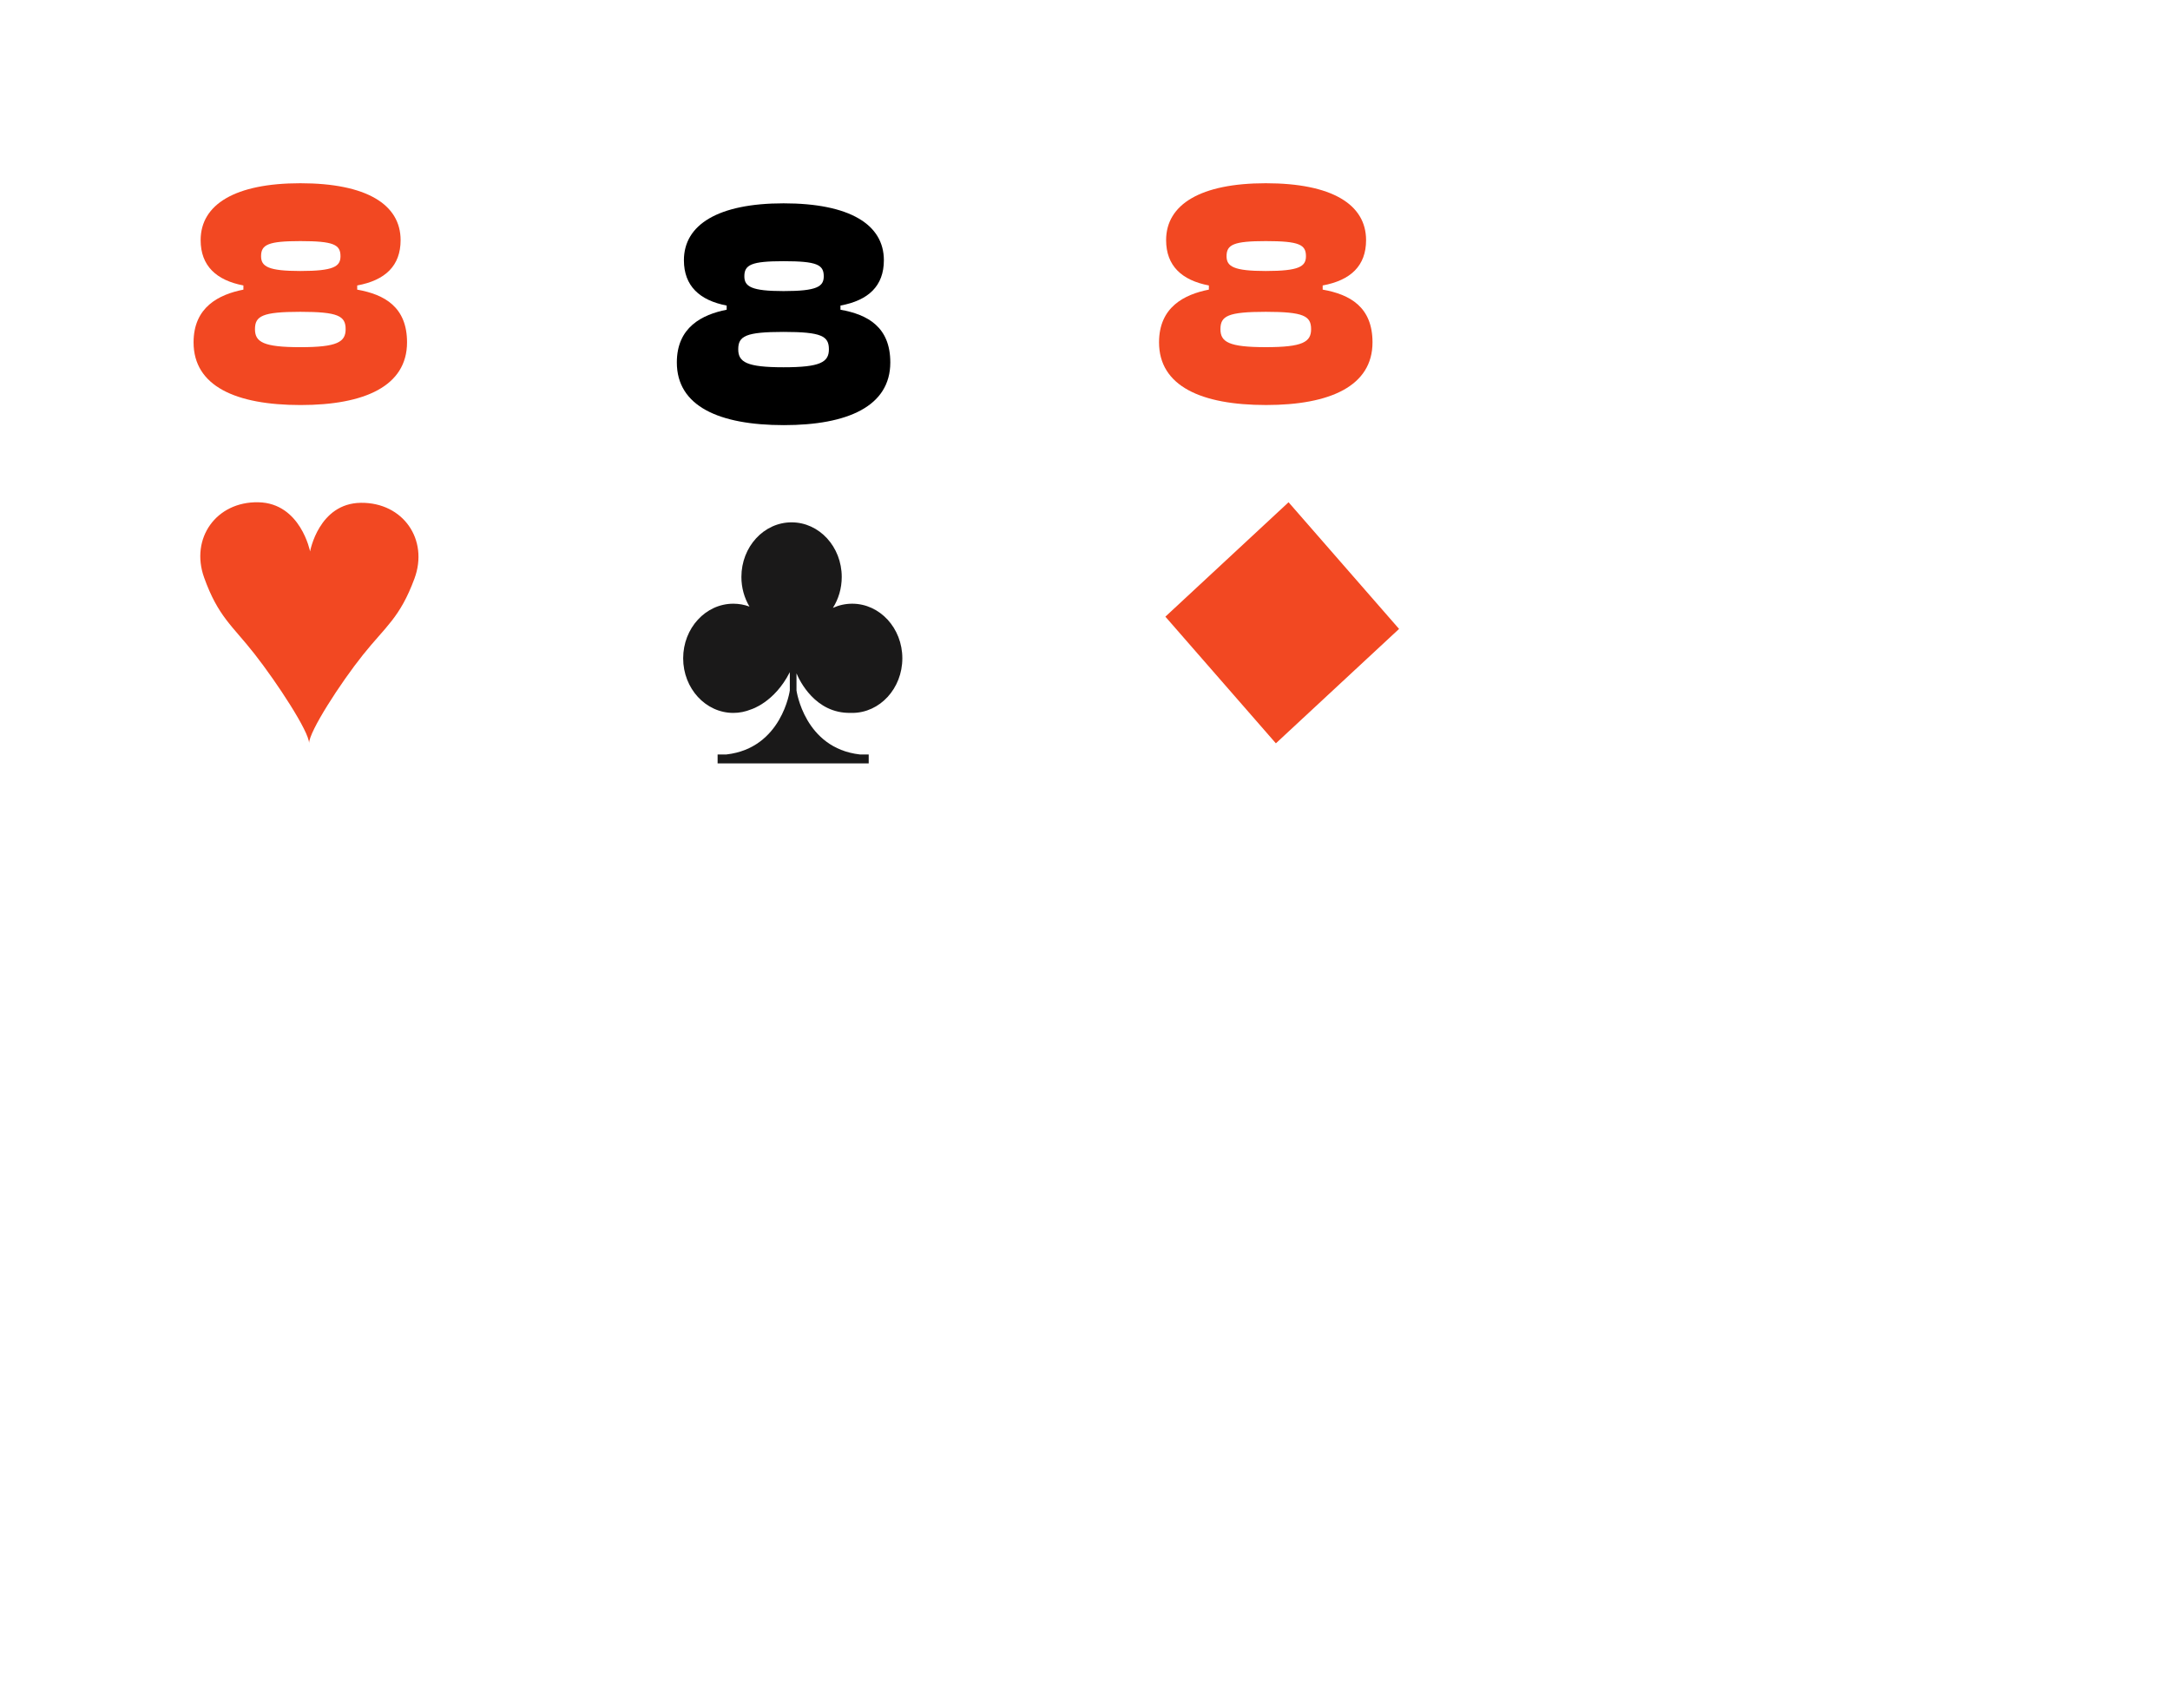
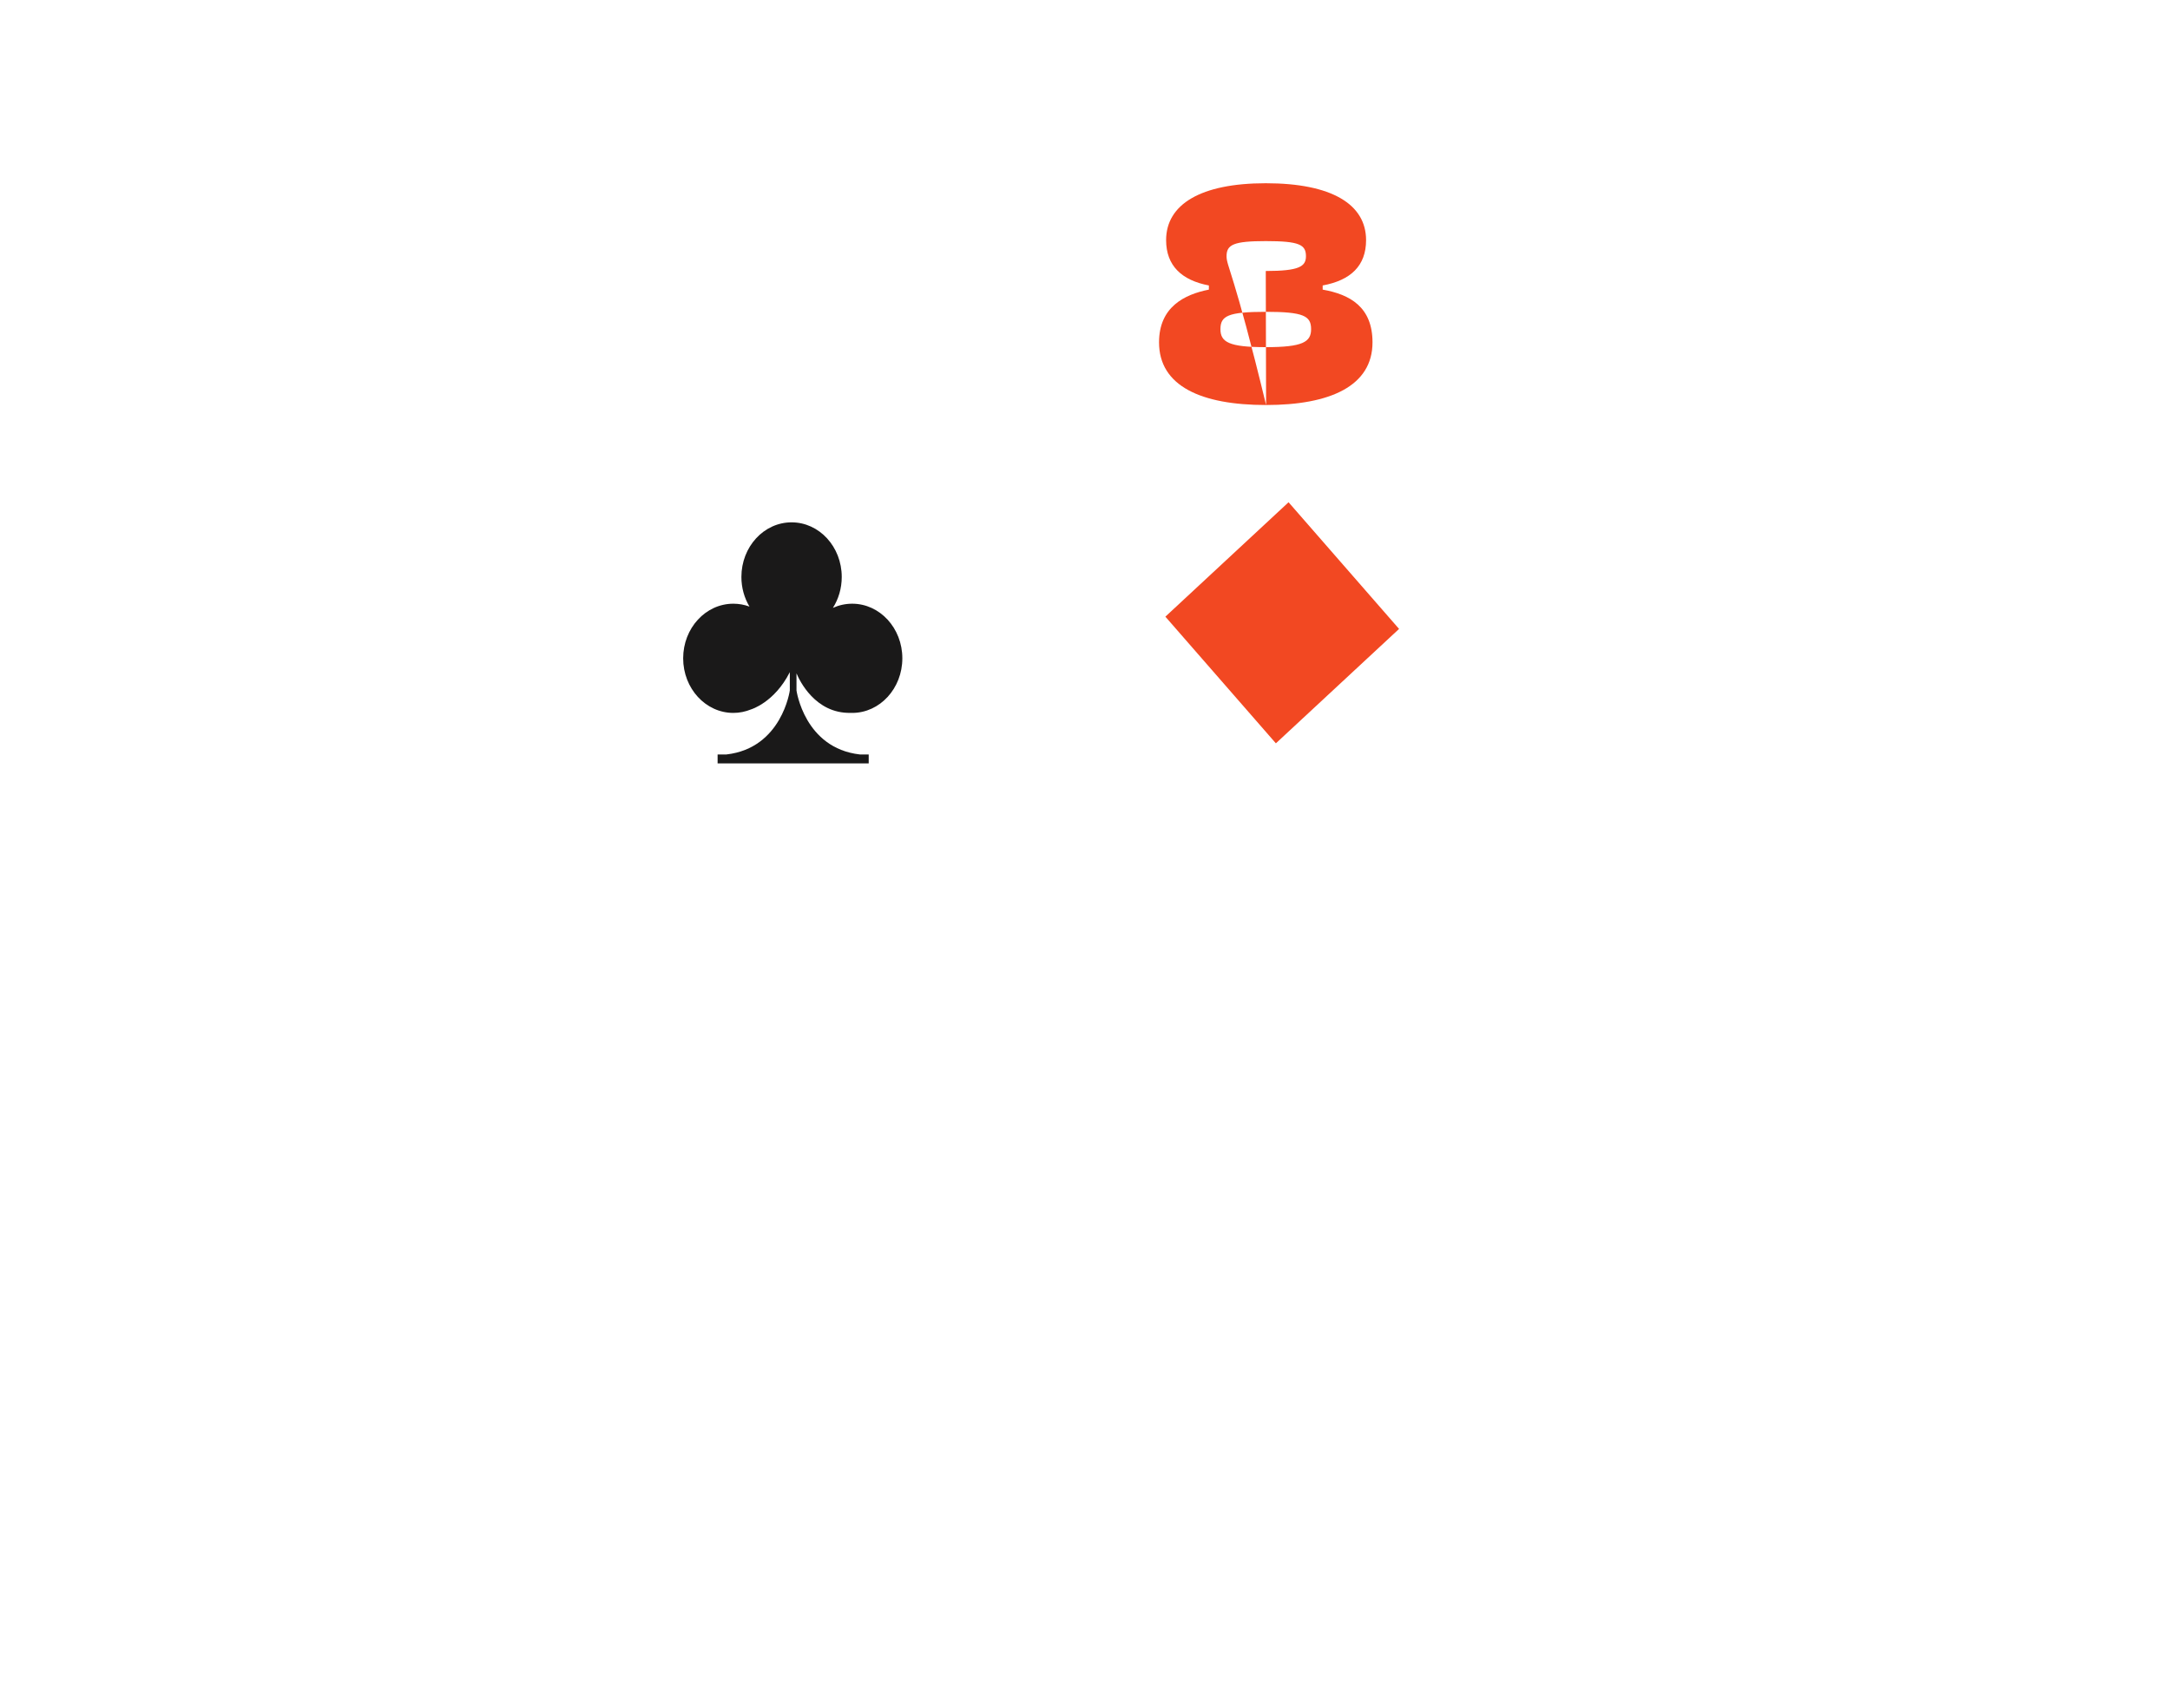
<svg xmlns="http://www.w3.org/2000/svg" width="108" height="85" viewBox="0 0 108 85" fill="none">
  <g filter="url(#filter0_d)">
    <rect x="2" y="2" width="56" height="80" rx="6" fill="white" />
  </g>
-   <path d="M14.962 20.161C18.146 20.161 20.258 19.217 20.258 17.041C20.258 15.281 19.138 14.657 17.778 14.417V14.209C19.17 13.953 19.938 13.233 19.938 11.953C19.938 10.177 18.242 9.121 14.946 9.121C11.698 9.121 9.986 10.177 9.986 11.953C9.986 13.233 10.77 13.953 12.114 14.209V14.417C10.898 14.657 9.634 15.281 9.634 17.041C9.634 19.217 11.73 20.161 14.962 20.161ZM14.946 13.489C13.346 13.489 12.994 13.265 12.994 12.753C12.994 12.177 13.346 12.001 14.946 12.001C16.61 12.001 16.946 12.177 16.946 12.753C16.946 13.265 16.61 13.489 14.946 13.489ZM14.946 17.281C13.106 17.281 12.69 17.025 12.69 16.385C12.69 15.729 13.058 15.521 14.946 15.521C16.834 15.521 17.202 15.729 17.202 16.385C17.202 17.025 16.786 17.281 14.946 17.281Z" fill="#F24822" />
-   <path fill-rule="evenodd" clip-rule="evenodd" d="M17.964 25.028C15.863 25.049 15.433 27.448 15.433 27.448C15.433 27.448 14.962 25.044 12.861 25.001C10.76 24.957 9.459 26.798 10.159 28.749C10.858 30.7 11.565 31.14 12.674 32.559C13.782 33.975 15.392 36.426 15.383 37C15.376 36.424 16.946 33.993 18.071 32.587C19.194 31.182 19.905 30.748 20.625 28.806C21.347 26.862 20.065 25.006 17.964 25.028Z" fill="#F24822" />
  <g filter="url(#filter1_d)">
    <g filter="url(#filter2_d)">
      <rect x="26" y="2" width="56" height="80" rx="6" fill="white" />
    </g>
-     <path d="M39.014 20.161C42.198 20.161 44.31 19.217 44.31 17.041C44.31 15.281 43.19 14.657 41.83 14.417V14.209C43.222 13.953 43.99 13.233 43.99 11.953C43.99 10.177 42.294 9.121 38.998 9.121C35.75 9.121 34.038 10.177 34.038 11.953C34.038 13.233 34.822 13.953 36.166 14.209V14.417C34.95 14.657 33.686 15.281 33.686 17.041C33.686 19.217 35.782 20.161 39.014 20.161ZM38.998 13.489C37.398 13.489 37.046 13.265 37.046 12.753C37.046 12.177 37.398 12.001 38.998 12.001C40.662 12.001 40.998 12.177 40.998 12.753C40.998 13.265 40.662 13.489 38.998 13.489ZM38.998 17.281C37.158 17.281 36.742 17.025 36.742 16.385C36.742 15.729 37.11 15.521 38.998 15.521C40.886 15.521 41.254 15.729 41.254 16.385C41.254 17.025 40.838 17.281 38.998 17.281Z" fill="black" />
    <path fill-rule="evenodd" clip-rule="evenodd" d="M42.413 29.05C42.073 29.05 41.749 29.124 41.453 29.258C41.731 28.82 41.893 28.29 41.893 27.718C41.893 26.216 40.775 25 39.397 25C38.017 25 36.899 26.216 36.899 27.718C36.899 28.262 37.047 28.768 37.301 29.194C37.049 29.1 36.779 29.05 36.497 29.05C35.119 29.05 34.001 30.266 34.001 31.768C34.001 33.268 35.119 34.486 36.497 34.486C36.809 34.486 37.107 34.422 37.383 34.31C37.383 34.31 38.545 33.968 39.309 32.456V33.366C39.309 33.366 38.917 36.238 36.155 36.554H35.715V37H43.235V36.554H42.793C40.033 36.238 39.641 33.366 39.641 33.366V32.516C39.783 32.858 40.569 34.524 42.337 34.484C42.363 34.484 42.387 34.486 42.413 34.486C43.791 34.486 44.909 33.268 44.909 31.768C44.909 30.266 43.791 29.05 42.413 29.05Z" fill="#1A1919" />
  </g>
  <g filter="url(#filter3_dd)">
    <rect x="50" y="2" width="56" height="80" rx="6" fill="white" />
  </g>
-   <path d="M63.013 20.16C66.197 20.16 68.309 19.216 68.309 17.041C68.309 15.28 67.189 14.656 65.829 14.416V14.209C67.221 13.953 67.989 13.232 67.989 11.953C67.989 10.177 66.293 9.121 62.997 9.121C59.749 9.121 58.037 10.177 58.037 11.953C58.037 13.232 58.821 13.953 60.165 14.209V14.416C58.949 14.656 57.685 15.28 57.685 17.041C57.685 19.216 59.781 20.16 63.013 20.16ZM62.997 13.489C61.397 13.489 61.045 13.264 61.045 12.752C61.045 12.177 61.397 12.001 62.997 12.001C64.661 12.001 64.997 12.177 64.997 12.752C64.997 13.264 64.661 13.489 62.997 13.489ZM62.997 17.28C61.157 17.28 60.741 17.024 60.741 16.384C60.741 15.729 61.109 15.521 62.997 15.521C64.885 15.521 65.253 15.729 65.253 16.384C65.253 17.024 64.837 17.28 62.997 17.28Z" fill="#F24822" />
+   <path d="M63.013 20.16C66.197 20.16 68.309 19.216 68.309 17.041C68.309 15.28 67.189 14.656 65.829 14.416V14.209C67.221 13.953 67.989 13.232 67.989 11.953C67.989 10.177 66.293 9.121 62.997 9.121C59.749 9.121 58.037 10.177 58.037 11.953C58.037 13.232 58.821 13.953 60.165 14.209V14.416C58.949 14.656 57.685 15.28 57.685 17.041C57.685 19.216 59.781 20.16 63.013 20.16ZC61.397 13.489 61.045 13.264 61.045 12.752C61.045 12.177 61.397 12.001 62.997 12.001C64.661 12.001 64.997 12.177 64.997 12.752C64.997 13.264 64.661 13.489 62.997 13.489ZM62.997 17.28C61.157 17.28 60.741 17.024 60.741 16.384C60.741 15.729 61.109 15.521 62.997 15.521C64.885 15.521 65.253 15.729 65.253 16.384C65.253 17.024 64.837 17.28 62.997 17.28Z" fill="#F24822" />
  <path fill-rule="evenodd" clip-rule="evenodd" d="M58 30.695L63.5 37L69.631 31.305L64.131 25L58 30.695Z" fill="#F24822" />
  <defs>
    <filter id="filter0_d" x="0" y="1" width="60" height="84" filterUnits="userSpaceOnUse" color-interpolation-filters="sRGB">
      <feFlood flood-opacity="0" result="BackgroundImageFix" />
      <feColorMatrix in="SourceAlpha" type="matrix" values="0 0 0 0 0 0 0 0 0 0 0 0 0 0 0 0 0 0 127 0" />
      <feOffset dy="1" />
      <feGaussianBlur stdDeviation="1" />
      <feColorMatrix type="matrix" values="0 0 0 0 0 0 0 0 0 0 0 0 0 0 0 0 0 0 0.12 0" />
      <feBlend mode="normal" in2="BackgroundImageFix" result="effect1_dropShadow" />
      <feBlend mode="normal" in="SourceGraphic" in2="effect1_dropShadow" result="shape" />
    </filter>
    <filter id="filter1_d" x="24" y="1" width="60" height="84" filterUnits="userSpaceOnUse" color-interpolation-filters="sRGB">
      <feFlood flood-opacity="0" result="BackgroundImageFix" />
      <feColorMatrix in="SourceAlpha" type="matrix" values="0 0 0 0 0 0 0 0 0 0 0 0 0 0 0 0 0 0 127 0" />
      <feOffset dy="1" />
      <feGaussianBlur stdDeviation="1" />
      <feColorMatrix type="matrix" values="0 0 0 0 0 0 0 0 0 0 0 0 0 0 0 0 0 0 0.12 0" />
      <feBlend mode="normal" in2="BackgroundImageFix" result="effect1_dropShadow" />
      <feBlend mode="normal" in="SourceGraphic" in2="effect1_dropShadow" result="shape" />
    </filter>
    <filter id="filter2_d" x="23" y="0" width="60" height="84" filterUnits="userSpaceOnUse" color-interpolation-filters="sRGB">
      <feFlood flood-opacity="0" result="BackgroundImageFix" />
      <feColorMatrix in="SourceAlpha" type="matrix" values="0 0 0 0 0 0 0 0 0 0 0 0 0 0 0 0 0 0 127 0" />
      <feOffset dx="-1" />
      <feGaussianBlur stdDeviation="1" />
      <feColorMatrix type="matrix" values="0 0 0 0 0 0 0 0 0 0 0 0 0 0 0 0 0 0 0.1 0" />
      <feBlend mode="normal" in2="BackgroundImageFix" result="effect1_dropShadow" />
      <feBlend mode="normal" in="SourceGraphic" in2="effect1_dropShadow" result="shape" />
    </filter>
    <filter id="filter3_dd" x="47" y="0" width="61" height="85" filterUnits="userSpaceOnUse" color-interpolation-filters="sRGB">
      <feFlood flood-opacity="0" result="BackgroundImageFix" />
      <feColorMatrix in="SourceAlpha" type="matrix" values="0 0 0 0 0 0 0 0 0 0 0 0 0 0 0 0 0 0 127 0" />
      <feOffset dx="-1" />
      <feGaussianBlur stdDeviation="1" />
      <feColorMatrix type="matrix" values="0 0 0 0 0 0 0 0 0 0 0 0 0 0 0 0 0 0 0.1 0" />
      <feBlend mode="normal" in2="BackgroundImageFix" result="effect1_dropShadow" />
      <feColorMatrix in="SourceAlpha" type="matrix" values="0 0 0 0 0 0 0 0 0 0 0 0 0 0 0 0 0 0 127 0" />
      <feOffset dy="1" />
      <feGaussianBlur stdDeviation="1" />
      <feColorMatrix type="matrix" values="0 0 0 0 0 0 0 0 0 0 0 0 0 0 0 0 0 0 0.12 0" />
      <feBlend mode="normal" in2="effect1_dropShadow" result="effect2_dropShadow" />
      <feBlend mode="normal" in="SourceGraphic" in2="effect2_dropShadow" result="shape" />
    </filter>
  </defs>
</svg>